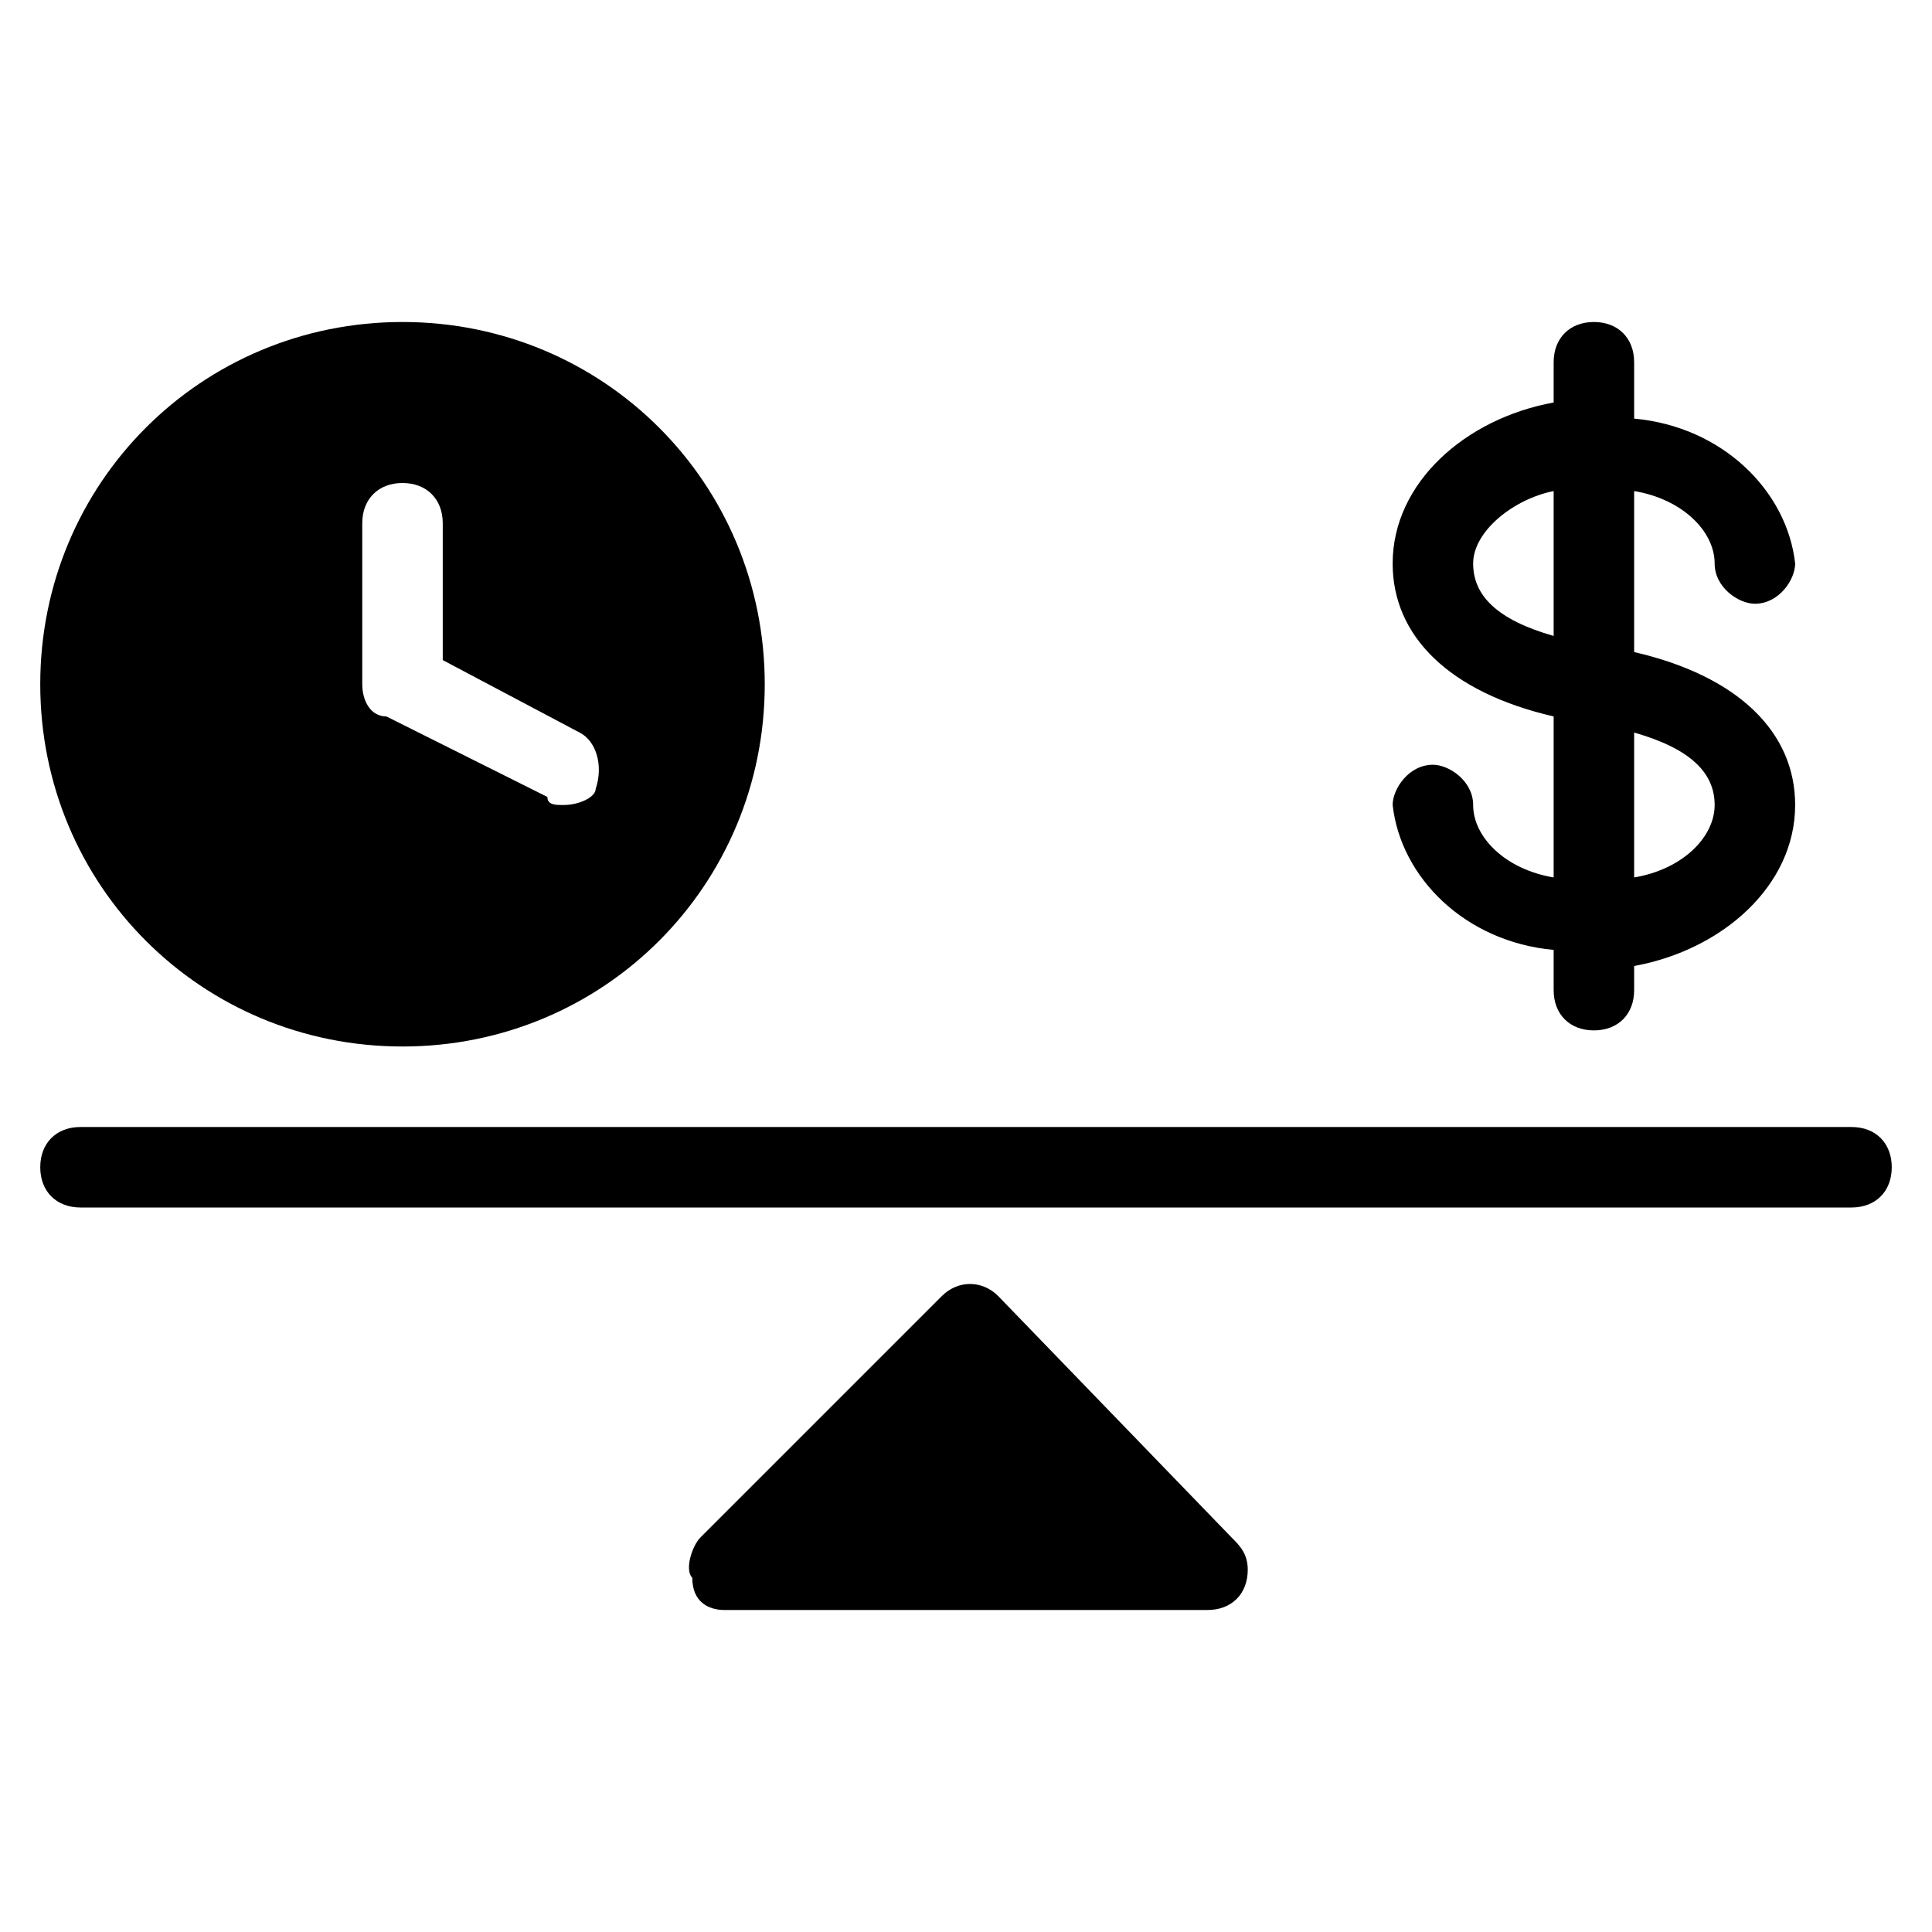
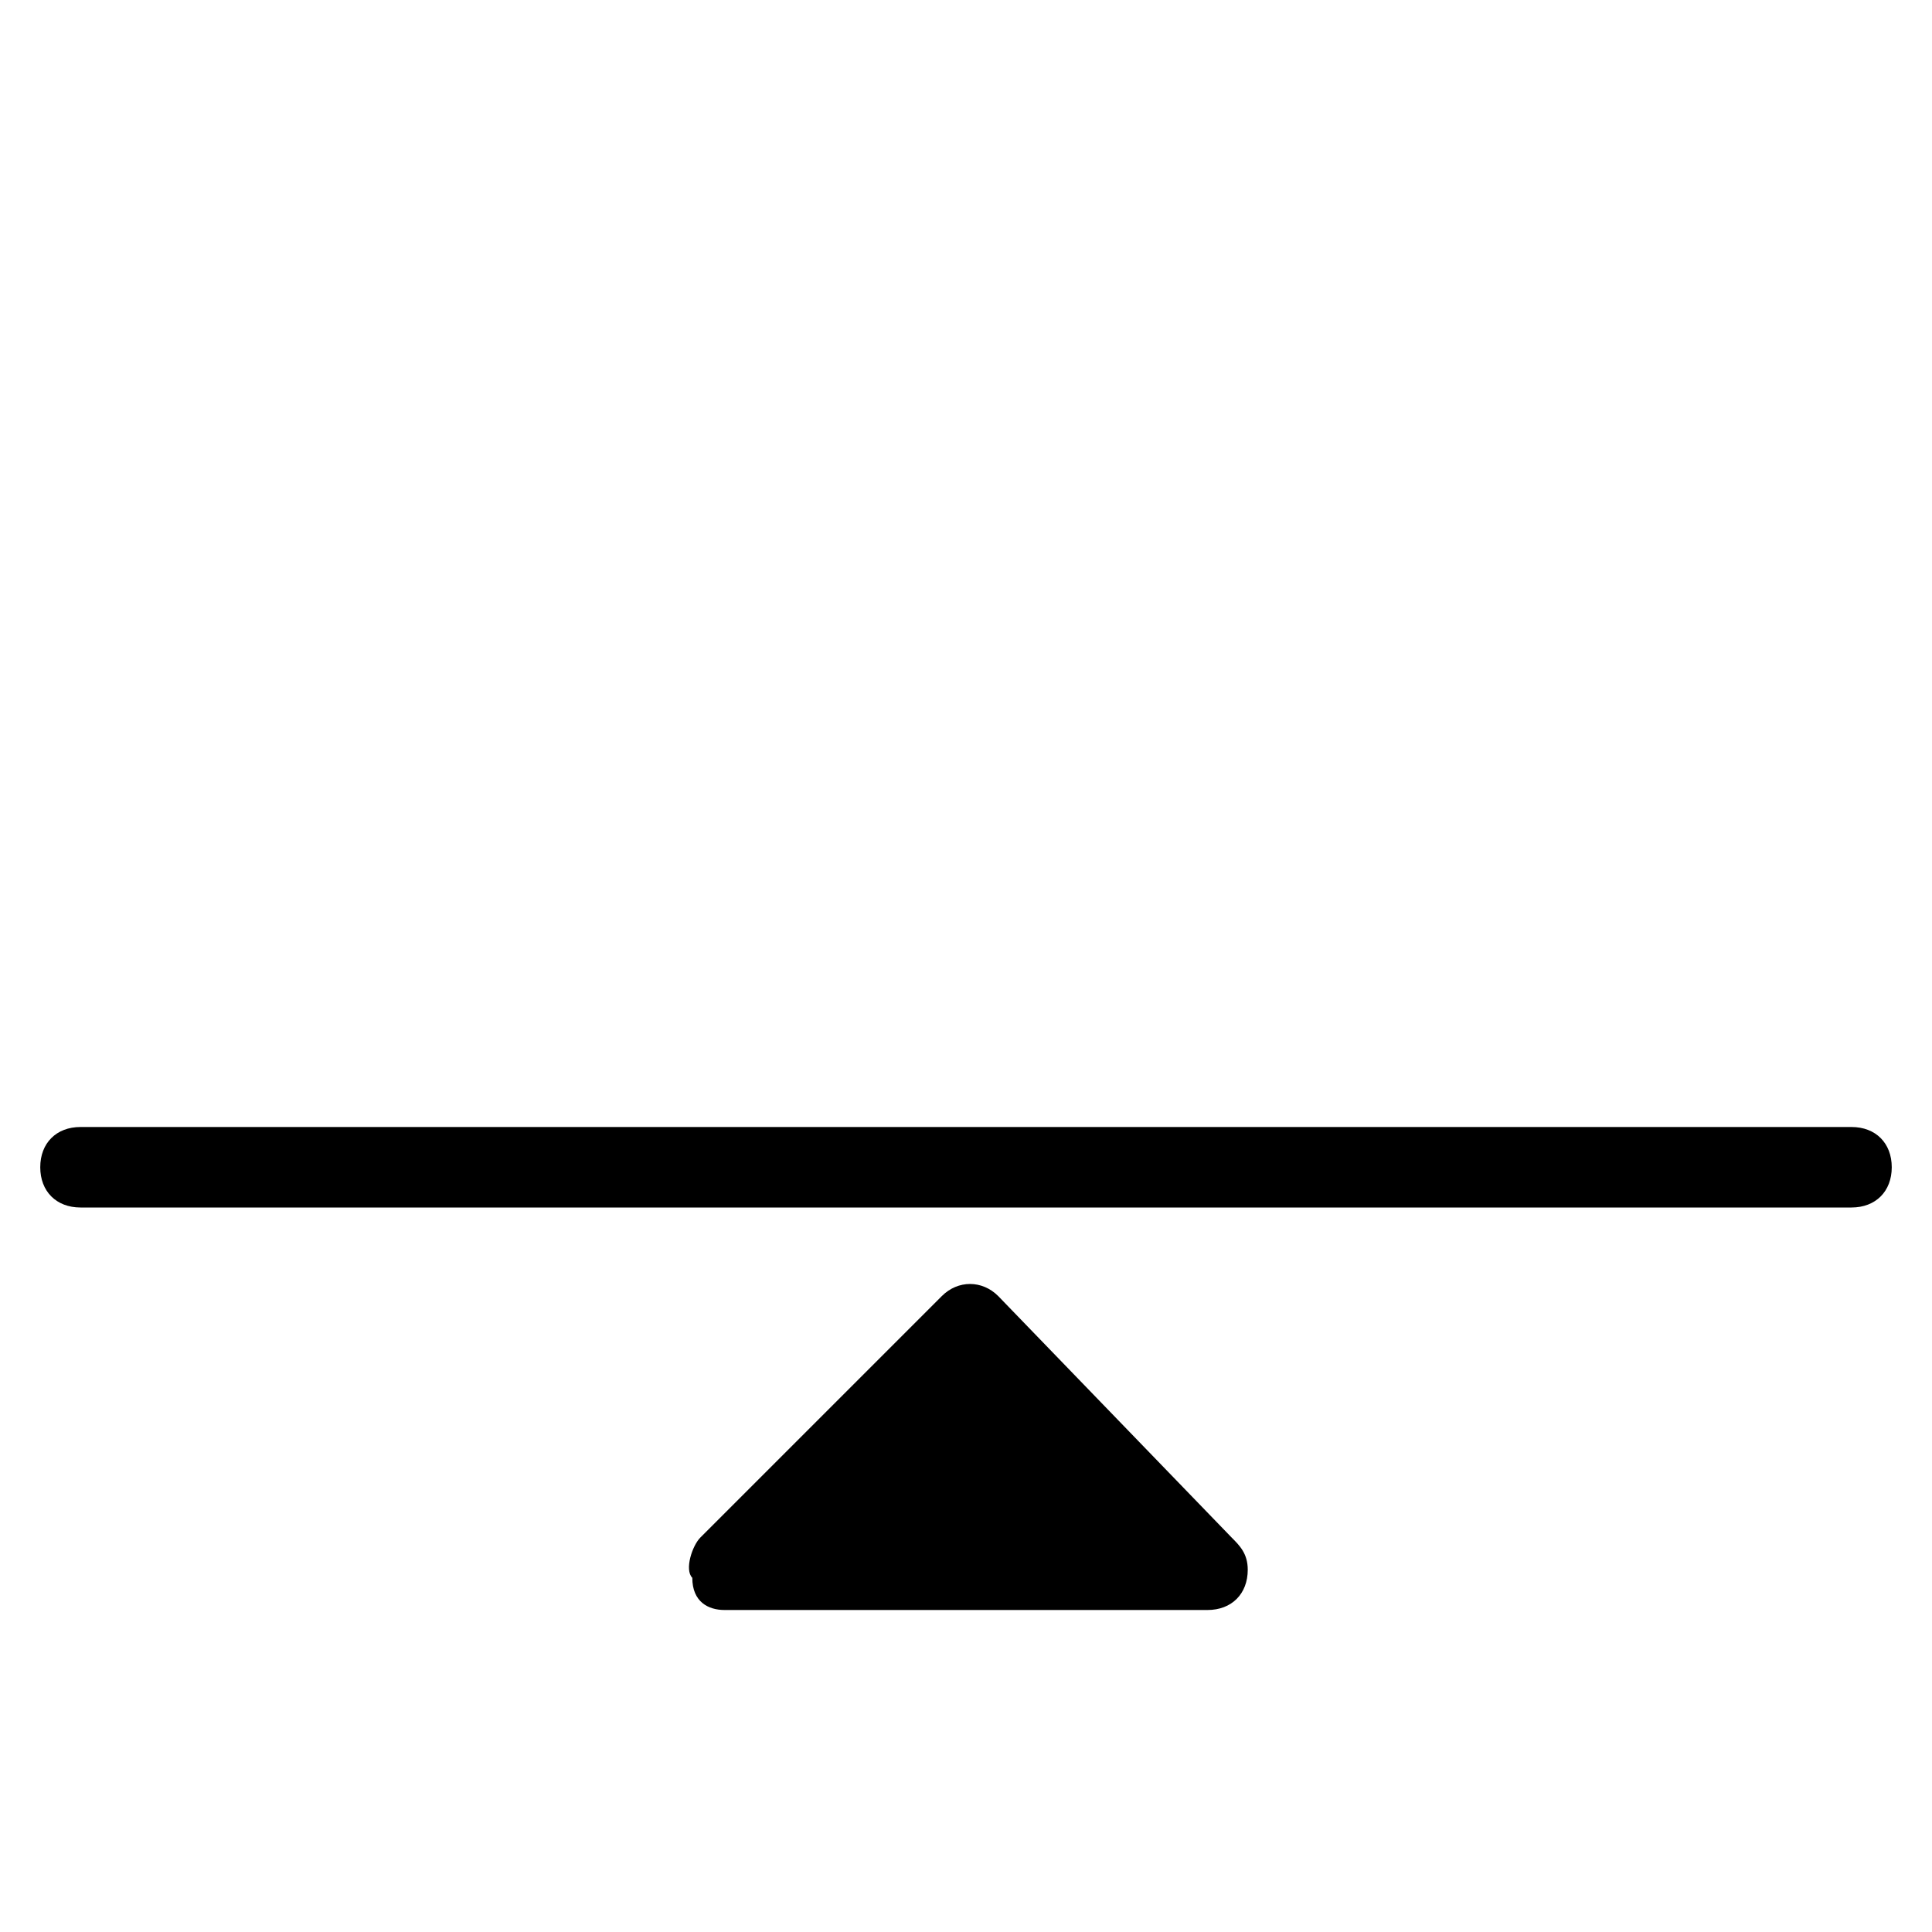
<svg xmlns="http://www.w3.org/2000/svg" version="1.1" id="Layer_1" x="0px" y="0px" viewBox="0 0 24 24" style="enable-background:new 0 0 24 24;" xml:space="preserve">
  <g class="icon">
    <path d="M12.4,16.1c-0.2-0.2-0.5-0.2-0.7,0l-3,3c-0.1,0.1-0.2,0.4-0.1,0.5C8.6,19.9,8.8,20,9,20h6l0,0c0.3,0,0.5-0.2,0.5-0.5   c0-0.2-0.1-0.3-0.2-0.4L12.4,16.1z" />
    <path d="M23,14H1c-0.3,0-0.5,0.2-0.5,0.5S0.7,15,1,15h22c0.3,0,0.5-0.2,0.5-0.5S23.3,14,23,14z" />
-     <path d="M5,13c2.5,0,4.5-2,4.5-4.5S7.5,4,5,4S0.5,6,0.5,8.5S2.5,13,5,13z M4.5,6.5C4.5,6.2,4.7,6,5,6s0.5,0.2,0.5,0.5v1.7l1.7,0.9   c0.2,0.1,0.3,0.4,0.2,0.7C7.4,9.9,7.2,10,7,10c-0.1,0-0.2,0-0.2-0.1l-2-1c-0.2,0-0.3-0.2-0.3-0.4V6.5z" />
-     <path d="M19.3,8.9v2c-0.6-0.1-1-0.5-1-0.9c0-0.3-0.3-0.5-0.5-0.5c-0.3,0-0.5,0.3-0.5,0.5c0.1,0.9,0.9,1.7,2,1.8v0.5   c0,0.3,0.2,0.5,0.5,0.5s0.5-0.2,0.5-0.5V12c1.1-0.2,2-1,2-2c0-0.9-0.7-1.6-2-1.9v-2c0.6,0.1,1,0.5,1,0.9c0,0.3,0.3,0.5,0.5,0.5   c0.3,0,0.5-0.3,0.5-0.5c-0.1-0.9-0.9-1.7-2-1.8V4.5c0-0.3-0.2-0.5-0.5-0.5s-0.5,0.2-0.5,0.5V5c-1.1,0.2-2,1-2,2   C17.3,7.9,18,8.6,19.3,8.9z M21.3,10c0,0.4-0.4,0.8-1,0.9V9.1C21,9.3,21.3,9.6,21.3,10z M19.3,6.1v1.8c-0.7-0.2-1-0.5-1-0.9   C18.3,6.6,18.8,6.2,19.3,6.1z" />
  </g>
</svg>